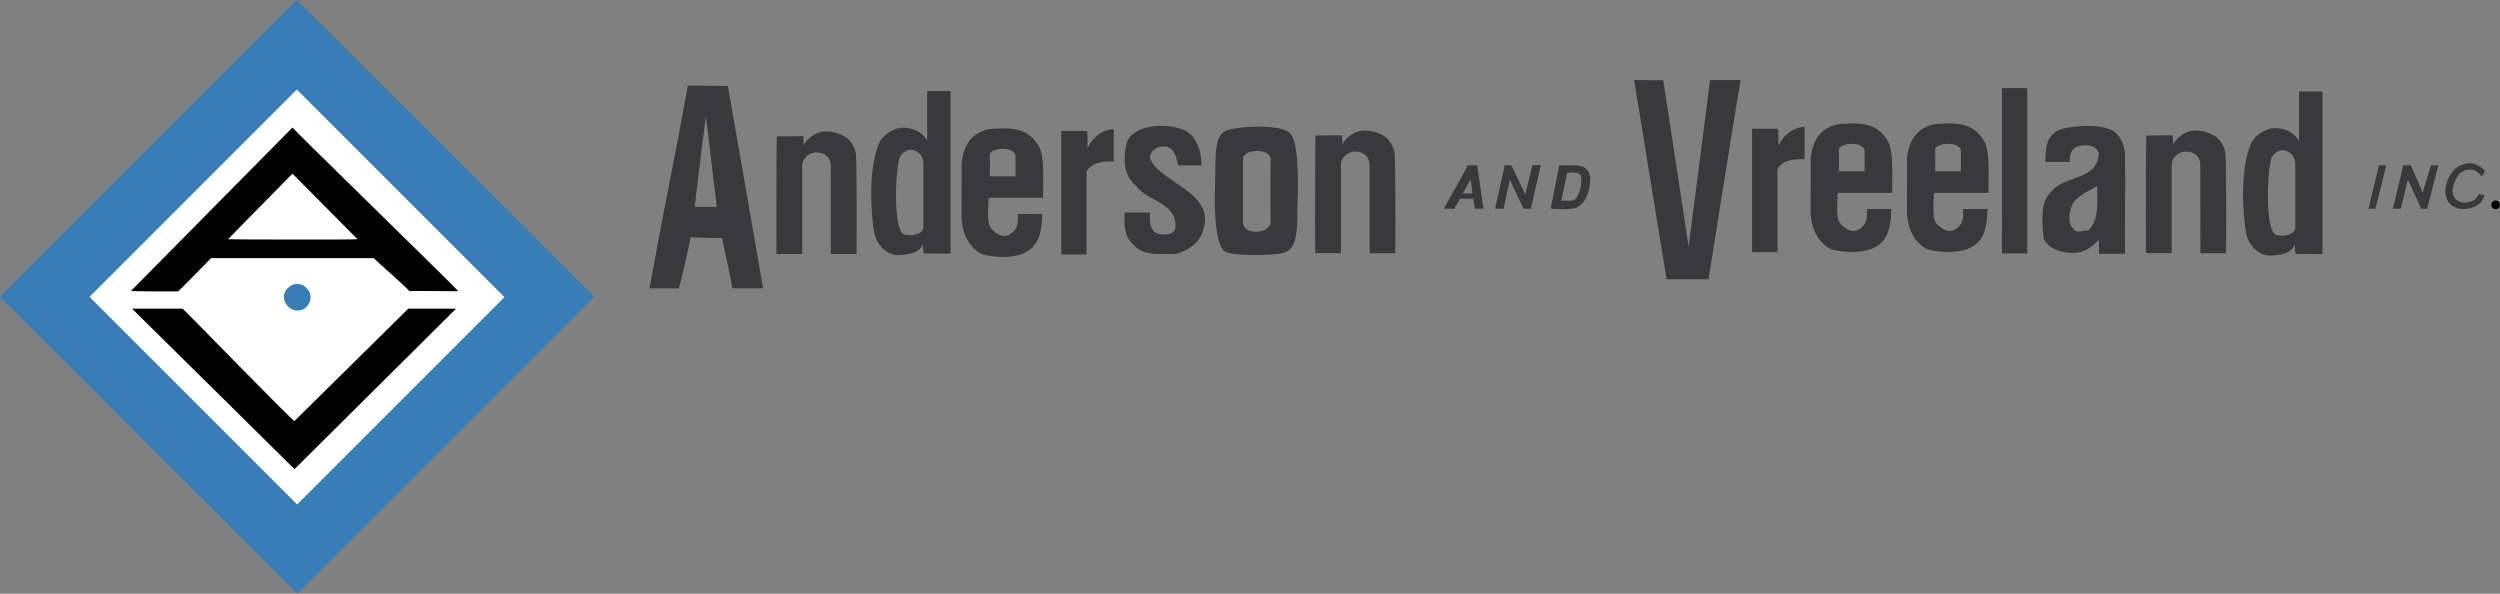
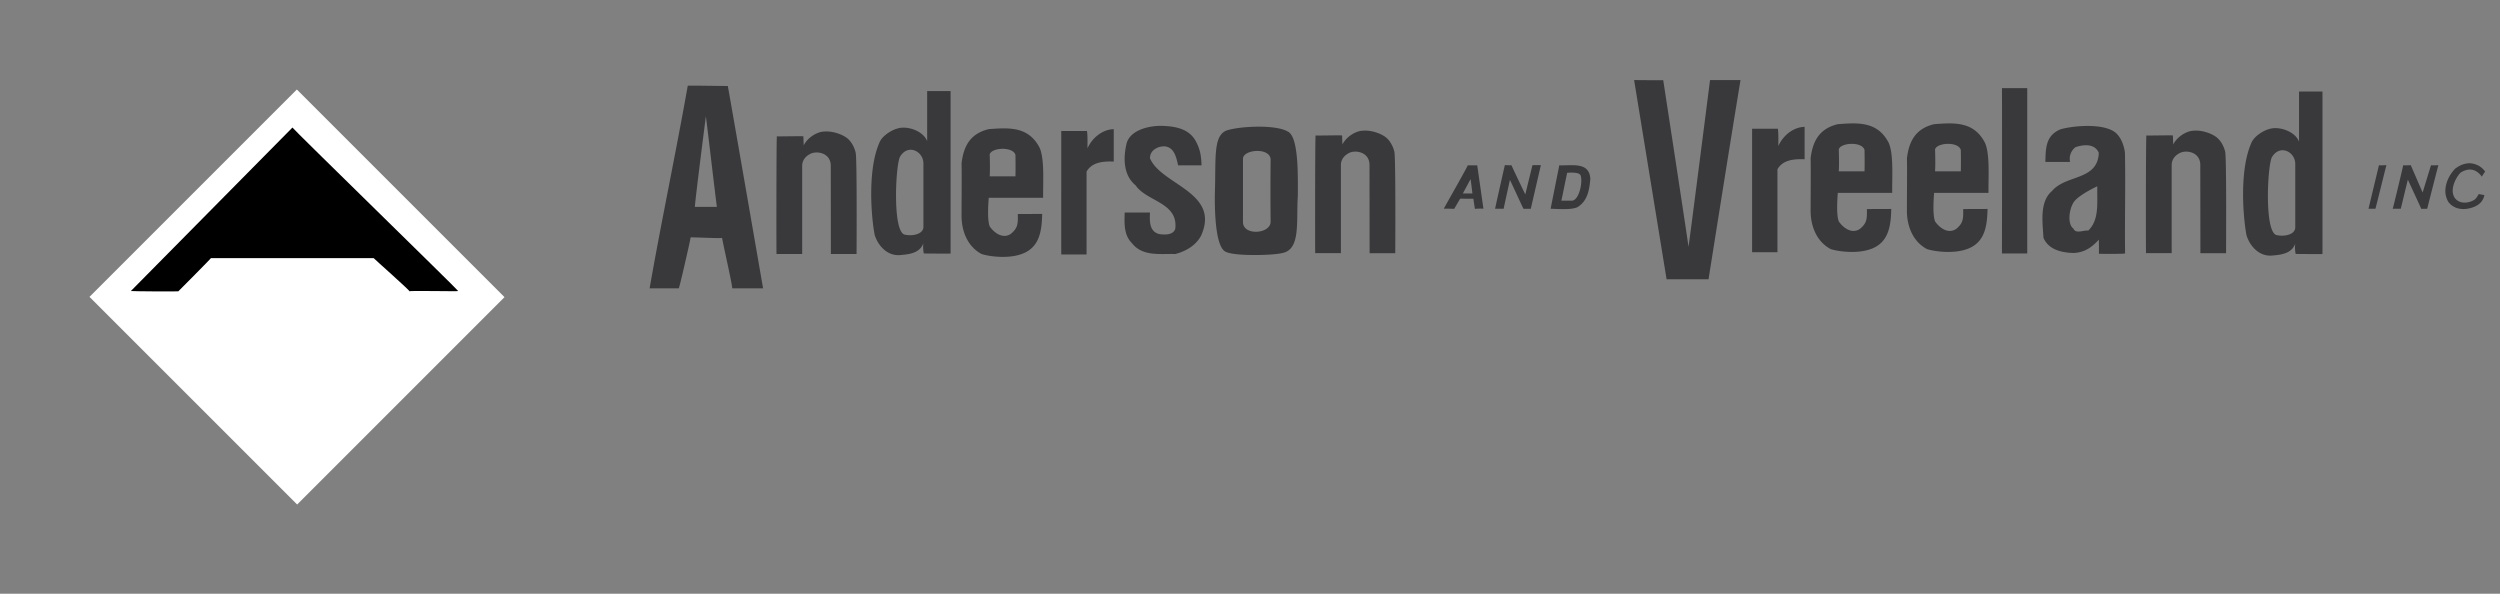
<svg xmlns="http://www.w3.org/2000/svg" viewBox="0 0 184.858 43.902">
  <rect x="0" y="0" width="184.858" height="43.902" fill="#808080" stroke="none" />
  <title>ANDERSON &amp; VREELAND 1 - SVG vector logo - www.oklogos.com</title>
-   <path fill="#387db7" d="M0 21.951L21.95 0l21.994 21.951-21.951 21.951L0 21.951z" />
  <path fill="#fff" d="M6.617 21.951L21.95 6.619l15.354 15.353-15.331 15.333L6.617 21.951z" />
-   <path d="M21.311 22.678c-.442-.441-.395-1.015-.044-1.368.42-.42.973-.44 1.412 0 .375.374.396.971-.023 1.391-.353.354-.968.354-1.345-.023z" fill="#387db7" />
  <path d="M33.881 21.52c.023.043-3.6-.046-3.6.021 0-.088-2.651-2.434-2.651-2.455H15.594c.067-.025-2.43 2.477-2.408 2.455-.043.022-3.445 0-3.509-.021L21.624 9.431c-.046.027 12.301 12.064 12.257 12.089z" />
-   <path d="M26.438 17.689c-.023.043-9.583.023-9.583 0l4.769-4.848 4.814 4.848z" fill="#fff" />
-   <path d="M13.495 22.822c.047-.021 8.262 8.459 8.283 8.303l8.414-8.303h3.533L21.778 34.689 9.763 22.822h3.732z" />
  <path d="M122.983 5.922c0-.012 1.891 12.323 1.869 12.33.021 0 1.593-12.314 1.593-12.33h2.254c-.81 4.911-1.584 9.821-2.365 14.729h-3.101l-2.401-14.729c.007-.005 2.164.023 2.151 0zM149.901 18.741h-1.871c.006-.809.014-12.518 0-12.226h1.871v12.226zM53.815 6.356c.014-.015 2.61 14.965 2.61 14.965h-2.288c.083.014-.769-3.695-.741-3.738.013.069-2.291-.056-2.333-.028.029.014-.865 3.933-.879 3.766h-2.15c.865-4.937 1.926-9.931 2.821-14.98.055-.027 3.043.029 2.96.015zm-1.619 2.245c0-.042-.867 6.75-.81 6.695h1.62c-.28-2.232-.531-4.463-.81-6.695zM88.454 10.505c.3.572.371 1.053.391 1.721h-1.731c-.139-.585-.272-1.351-1.026-1.407-.453 0-1.055.265-1.055.878.811 1.98 5.25 2.512 3.77 5.746-.391.726-1.144 1.145-1.898 1.339-1.146-.028-2.43.195-3.211-.809-.587-.586-.558-1.422-.531-2.258h1.87c-.028.641-.055 1.394.671 1.589.502.083 1.068.048 1.201-.39.224-1.952-2.122-2.009-2.932-3.208-.921-.753-.921-2.036-.67-3.096.251-.949 1.535-1.305 2.541-1.305.949.021 2.108.167 2.61 1.2zM82.354 11.948c-.726-.028-1.592.015-2.01.74v6.129h-1.871V9.689h1.906c.055.475.027.921.035 1.276.335-.753 1.075-1.387 1.94-1.416v2.399zM62.598 10.183c.522.384.669 1.089.669 1.089.112.272.07 7.552.07 7.51h-1.899l-.007-6.491c.021-1.04-1.137-1.18-1.584-.873 0 0-.531.252-.531.844v6.52h-1.899c-.013-.028-.013-8.66.028-8.702.043.02 1.966-.03 1.96.004-.002-.013.023.623.023.665.251-.501.789-.872 1.264-.99.788-.153 1.577.185 1.906.424zM95.225 9.73c.805.37.748 3.236.741 4.756-.128 1.862.237 3.985-1.166 4.227-.633.171-3.427.242-4.125-.078-.789-.271-.859-2.88-.846-4.26.093-2.647-.144-4.304.853-4.721.956-.328 3.664-.46 4.543.076zm-3.315 2.002v4.688c0 1.031 2.039.892 2.045-.029a205.784 205.784 0 0 1 0-4.582c-.02-.934-2.031-.767-2.045-.077zM76.853 10.888c.397.789.266 2.609.279 3.739h-4.021c0 .062-.147 1.553.07 2.111.307.446.935.955 1.549.565.54-.438.544-.75.531-1.478l1.801-.007c-.028 1.227-.175 2.489-1.515 2.963-.977.363-2.374.195-2.968 0-1.088-.585-1.506-1.784-1.478-2.956 0-1.089.021-2.852 0-3.759.15-1.196.587-2.173 2.01-2.518 1.484-.111 2.917-.211 3.742 1.34zm-3.672.53s.041 1.025 0 1.618h1.905c.014-.536.007-1.109 0-1.582-.188-.642-1.78-.545-1.905-.036zM70.29 6.732v12.015c-.028.015-1.975-.004-1.975-.003 0 .048-.099-.415-.035-.771-.224.663-.885.823-1.626.879-1.006.14-1.725-.67-1.976-1.478-.229-1.135-.575-4.751.355-6.841.203-.509 1.005-1.032 1.621-1.088.669-.062 1.626.292 1.904.99V6.732h1.732zm-3.742 4.861c-.328.656-.558 5.446.321 5.748.558.145 1.376-.008 1.411-.531v-4.721c0-.908-1.146-1.487-1.732-.496zM183.76 12.688a4.794 4.794 0 0 0-.246.373c-.467-.649-1.05-.624-1.557-.305-.191.144-.911 1.19-.437 1.888.452.59 1.322.277 1.532.052.122-.136.229-.331.23-.346-.008-.004.416.075.423.077-.139.698-.776.927-1.271 1.009-.53.083-1.049-.067-1.375-.478-.499-.772-.164-1.81.478-2.48.362-.278.73-.408 1.097-.408.391.032.813.179 1.126.618zM113.194 15.438a9.765 9.765 0 0 1-.544-.002c-.01.01-.991-2.144-1.002-2.132.004-.003-.476 2.138-.46 2.132h-.636c-.011.006.716-3.216.722-3.226-.009.002.483.012.493.013-.012.008 1.021 2.174 1.022 2.152-.003-.008.524-2.159.527-2.159-.004-.006.618-.002.622-.006.001 0-.747 3.223-.744 3.228zM176.457 12.21c-.007.022-.798 3.214-.81 3.226h-.513l.774-3.226c.011.033.523.006.549 0zM179.137 14.236c.004 0 .612-2.018.623-2.02.002.021.54.004.543-.006-.011.014-.83 3.226-.828 3.226.007.009-.436.003-.435.008.006.003-.987-2.139-.992-2.156-.011-.015-.52 2.158-.531 2.148-.53-.009-.603.003-.595.008.017.011.79-3.224.778-3.228.008.021.55.004.558-.006l.879 2.026zM117.594 13.235c-.078.868-.22 1.649-.975 2.096-.479.199-1.414.118-1.958.105-.007-.015.64-3.191.635-3.21.95.028 2.241-.274 2.298 1.009zm-2.141 1.601h.809c.528-.074.798-1.465.602-1.886-.134-.261-.977-.17-.982-.171-.008.005-.421 2.052-.429 2.057zM109.69 15.436c0-.019-.62-.008-.627.013-.008.018-.117-.781-.12-.753.009.006-.984-.01-.979-.002-.008.02-.435.75-.442.752-.006-.009-.771-.026-.762-.01-.016-.008 1.786-3.153 1.766-3.21h.705l.459 3.21zm-.956-2.183l-.565 1.052h.705s-.119-1.051-.14-1.052zM156.491 9.864c.553.527.634 1.435.634 1.435.05 2.385-.02 4.903.01 7.442-.1.049-1.933.026-1.933.026s.004-1.051-.01-1.045c-.502.558-1.061.956-1.871.984-1.257-.031-1.939-.456-2.22-1.123-.056-1.06-.321-2.65.629-3.458 1.031-1.229 3.379-.754 3.462-2.819-.298-.73-1.187-.613-1.731-.418a1.073 1.073 0 0 0-.391 1.088h-1.829c.027-1.017.015-1.98 1.158-2.427 1.173-.306 3.324-.418 4.092.315zm-1.41 3.911s-1.41.642-1.76 1.199c-.349.558-.446 1.625 0 1.933.168.418.754.091 1.089.146.839-.808.643-2.064.671-3.278zM102.432 10.122c.521.383.669 1.087.669 1.087.11.273.069 7.553.069 7.511h-1.897l-.007-6.494c.02-1.038-1.14-1.178-1.585-.871 0 0-.53.252-.53.845v6.52h-1.9c-.013-.028-.013-8.661.028-8.704.043.021 1.966-.028 1.96.004-.001-.011.023.624.023.666.25-.503.787-.872 1.264-.99.788-.154 1.577.184 1.906.426zM171.731 6.767v12.015c-.028.015-1.977-.005-1.977-.003 0 .047-.097-.415-.035-.77-.224.663-.884.822-1.626.878-1.004.14-1.724-.67-1.976-1.478-.228-1.135-.573-4.751.356-6.842.203-.508 1.004-1.031 1.619-1.087.67-.062 1.626.293 1.906.99V6.767h1.733zm-3.742 4.862c-.328.654-.558 5.444.321 5.745.559.146 1.375-.007 1.409-.531v-4.72c.001-.907-1.144-1.486-1.73-.494zM163.863 10.122c.524.383.67 1.087.67 1.087.112.273.069 7.553.069 7.511h-1.898l-.008-6.494c.022-1.038-1.138-1.178-1.584-.871 0 0-.531.252-.531.845v6.52h-1.897c-.016-.028-.016-8.661.027-8.704.042.021 1.966-.028 1.96.004-.002-.011.022.624.022.666.252-.503.789-.872 1.264-.99.788-.154 1.577.184 1.906.426zM139.635 10.521c.398.787.266 2.608.28 3.738h-4.021c0 .063-.146 1.555.071 2.113.306.446.935.956 1.549.564.541-.438.543-.749.53-1.478l1.802-.007c-.028 1.227-.176 2.49-1.516 2.965-.978.362-2.374.194-2.968 0-1.088-.587-1.507-1.788-1.478-2.958 0-1.089.021-2.852 0-3.759.148-1.194.586-2.172 2.009-2.517 1.486-.112 2.919-.214 3.742 1.339zm-3.67.529s.04 1.025 0 1.619h1.904c.016-.536.008-1.109 0-1.583-.187-.642-1.78-.543-1.904-.036zM146.756 10.521c.397.787.266 2.608.279 3.738h-4.021c0 .063-.146 1.555.07 2.113.307.446.936.956 1.55.564.54-.438.544-.749.531-1.478l1.801-.007c-.028 1.227-.175 2.49-1.515 2.965-.979.362-2.374.194-2.968 0-1.089-.587-1.509-1.788-1.479-2.958 0-1.089.022-2.852.002-3.759.148-1.194.585-2.172 2.008-2.517 1.485-.112 2.916-.214 3.742 1.339zm-3.672.529s.042 1.025 0 1.619h1.905a36.29 36.29 0 0 0 0-1.583c-.188-.642-1.78-.543-1.905-.036zM133.439 11.777c-.725-.027-1.592.015-2.009.739v6.131h-1.874V9.518h1.908c.055.474.026.921.034 1.277.335-.754 1.075-1.388 1.94-1.416v2.398h.001z" fill="#39393c" />
-   <path d="M184.536 14.825c.178 0 .322.144.322.321a.321.321 0 0 1-.642 0 .32.32 0 0 1 .32-.321z" />
</svg>